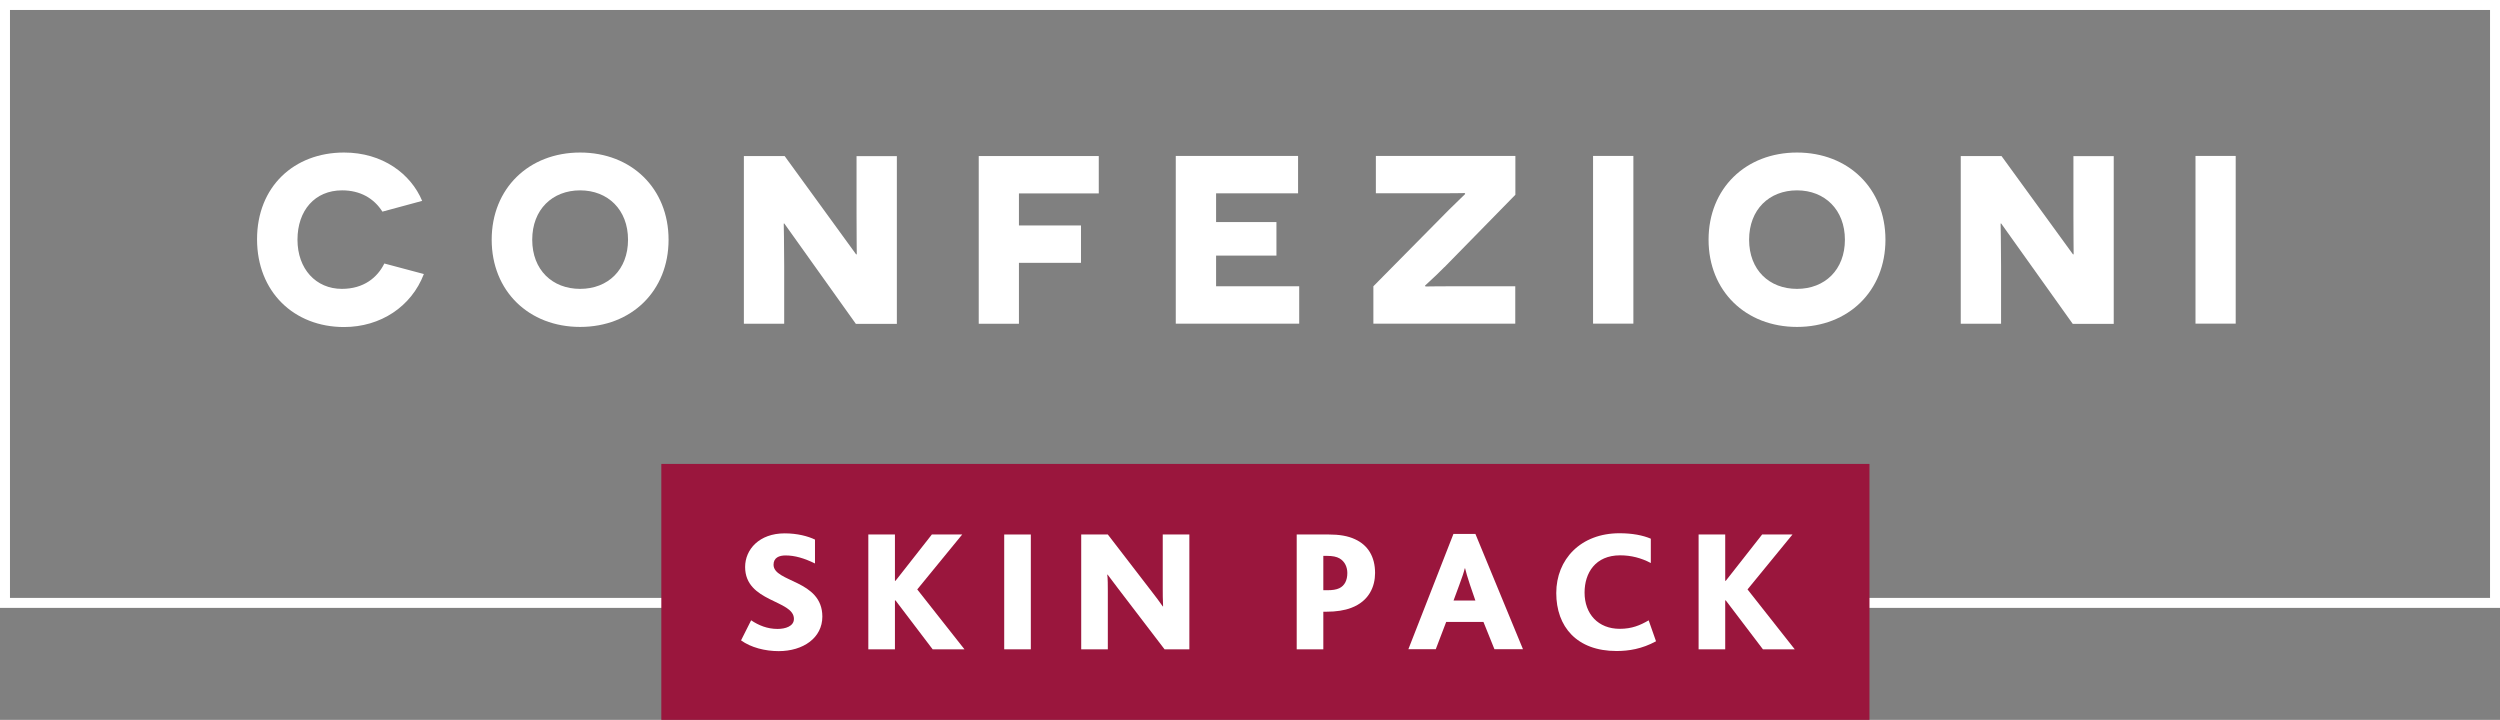
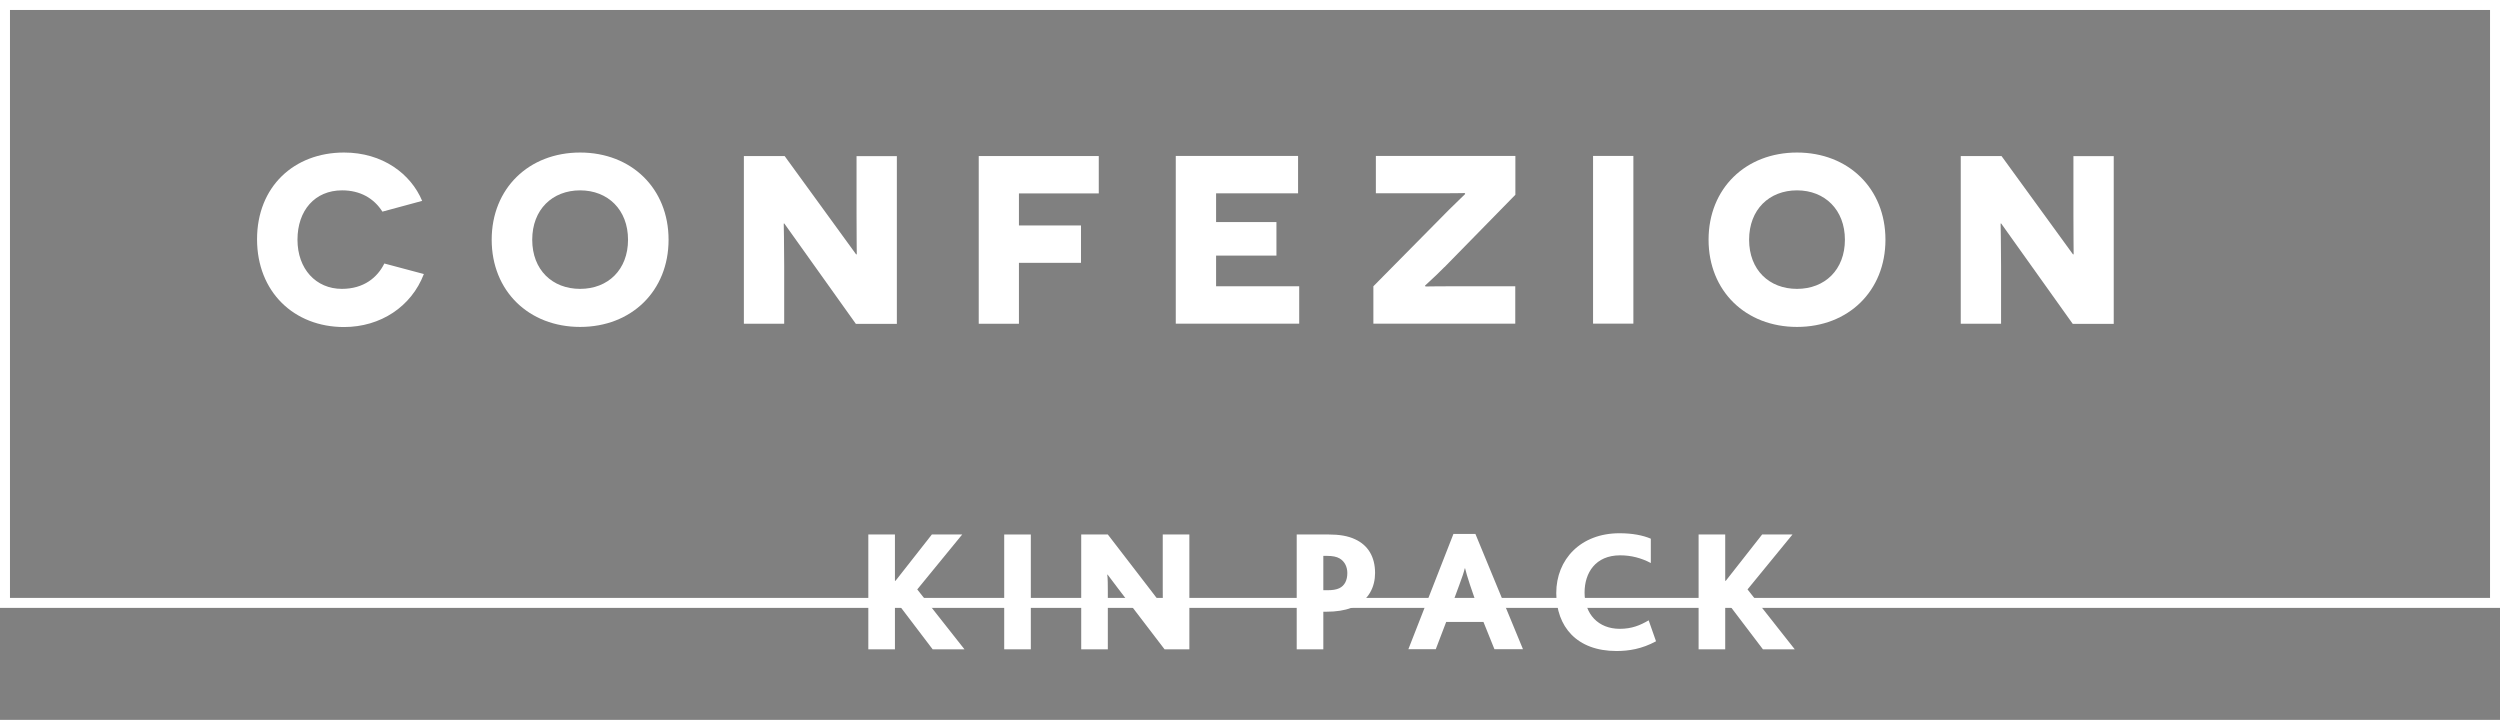
<svg xmlns="http://www.w3.org/2000/svg" id="Livello_2" data-name="Livello 2" viewBox="0 0 220.77 63.57">
  <rect x="0" y="0" width="220.77" height="63.57" fill="#808080" stroke="none" />
  <defs>
    <style>      .cls-1 {        fill: none;        stroke: #fff;        stroke-width: .88px;      }      .cls-2 {        fill: #9a163d;      }      .cls-2, .cls-3 {        stroke-width: 0px;      }      .cls-3 {        fill: #fff;      }    </style>
  </defs>
  <g id="Livello_1-2" data-name="Livello 1">
    <g>
      <path class="cls-3" d="M37.43,24.2c-1.1,2.88-3.83,4.68-7.05,4.68-4.42,0-7.68-3.11-7.68-7.75s3.26-7.66,7.68-7.66c3.41,0,5.9,1.88,6.9,4.27l-3.51.95c-.76-1.19-1.97-1.88-3.56-1.88-2.41,0-3.94,1.78-3.94,4.36s1.63,4.34,3.92,4.34c1.95,0,3.15-1.02,3.75-2.24l3.49.93Z" />
      <path class="cls-3" d="M51.23,13.47c4.53,0,7.81,3.17,7.81,7.7s-3.28,7.7-7.81,7.7-7.81-3.17-7.81-7.7,3.28-7.7,7.81-7.7ZM51.23,25.51c2.46,0,4.23-1.69,4.23-4.34s-1.78-4.36-4.23-4.36-4.23,1.69-4.23,4.36,1.78,4.34,4.23,4.34Z" />
      <path class="cls-3" d="M69.27,19.74h-.06s.04,1.84.04,3.77v5.08h-3.56v-14.81h3.6l6.31,8.68h.06s-.02-1.93-.02-3.53v-5.14h3.56v14.81h-3.62l-6.31-8.85Z" />
      <path class="cls-3" d="M89.98,17.07v2.84h5.48v3.3h-5.48v5.38h-3.55v-14.81h10.6v3.3h-7.05Z" />
      <path class="cls-3" d="M103.84,13.77h10.79v3.3h-7.24v2.54h5.33v2.96h-5.33v2.71h7.34v3.3h-10.9v-14.81Z" />
      <path class="cls-3" d="M127.55,23.59c-.95.97-1.71,1.61-1.71,1.63l.04.08s.93-.02,2.22-.02h5.71v3.3h-12.53v-3.3l6.67-6.75c.87-.87,1.44-1.38,1.44-1.4l-.04-.08s-1.1.02-2.03.02h-5.82v-3.3h12.32v3.43l-6.26,6.39Z" />
      <path class="cls-3" d="M140.68,13.77h3.56v14.81h-3.56v-14.81Z" />
      <path class="cls-3" d="M158.69,13.47c4.53,0,7.81,3.17,7.81,7.7s-3.28,7.7-7.81,7.7-7.81-3.17-7.81-7.7,3.28-7.7,7.81-7.7ZM158.69,25.51c2.46,0,4.23-1.69,4.23-4.34s-1.78-4.36-4.23-4.36-4.23,1.69-4.23,4.36,1.78,4.34,4.23,4.34Z" />
      <path class="cls-3" d="M176.73,19.74h-.06s.04,1.84.04,3.77v5.08h-3.56v-14.81h3.6l6.31,8.68h.06s-.02-1.93-.02-3.53v-5.14h3.56v14.81h-3.62l-6.31-8.85Z" />
-       <path class="cls-3" d="M193.88,13.77h3.55v14.81h-3.55v-14.81Z" />
    </g>
    <rect class="cls-1" x=".44" y=".44" width="219.89" height="52.8" />
-     <rect class="cls-2" x="58.4" y="40.97" width="106.69" height="22.6" />
    <g>
-       <path class="cls-3" d="M66.32,54.77c.68.46,1.45.77,2.34.77.69,0,1.45-.23,1.45-.89,0-1.68-4.31-1.46-4.31-4.58,0-1.55,1.25-2.97,3.49-2.97,1.12,0,2.06.25,2.68.55v2.11c-.94-.46-1.77-.71-2.6-.71-.57,0-1.06.2-1.06.82,0,1.57,4.31,1.32,4.31,4.58,0,1.88-1.69,3.05-3.86,3.05-1.2,0-2.45-.32-3.32-.95l.89-1.77Z" />
      <path class="cls-3" d="M76.68,47.2h2.35v4.09h.05l3.21-4.09h2.68l-3.97,4.85,4.17,5.29h-2.81l-3.28-4.32h-.05v4.32h-2.35v-10.14Z" />
      <path class="cls-3" d="M88.68,47.2h2.35v10.14h-2.35v-10.14Z" />
      <path class="cls-3" d="M102.84,57.34l-4.08-5.34c-.32-.42-.62-.81-.95-1.26h-.03c.05.34.05,1.01.05,1.45v5.15h-2.35v-10.14h2.35l3.94,5.12c.32.42.62.8.91,1.23h.03c-.03-.52-.03-1.26-.03-1.66v-4.69h2.35v10.14h-2.18Z" />
      <path class="cls-3" d="M114.51,47.2h2.83c.91,0,1.69.12,2.32.42,1.14.52,1.77,1.54,1.77,2.98,0,1.17-.51,2.48-2.11,3.08-.58.22-1.31.34-2.2.34h-.26v3.32h-2.35v-10.14ZM117.26,52.12c.4,0,.74-.05,1-.17.49-.23.72-.71.72-1.35,0-.52-.22-1.02-.69-1.29-.26-.15-.62-.22-1.08-.22h-.35v3.03h.4Z" />
      <path class="cls-3" d="M128.35,47.15h1.94l4.2,10.18h-2.52l-.97-2.41h-3.29l-.92,2.41h-2.42l3.98-10.18ZM130.29,53.04l-.48-1.4c-.23-.69-.35-1.12-.43-1.45h-.03c-.08.34-.22.77-.48,1.46l-.51,1.38h1.92Z" />
      <path class="cls-3" d="M146.24,56.63c-1.25.68-2.42.86-3.49.86-3.51,0-5.32-2.15-5.32-5.12s2.15-5.28,5.58-5.28c1.14,0,2.06.18,2.77.48v2.15c-.85-.45-1.75-.68-2.71-.68-2.18,0-3.14,1.55-3.14,3.29,0,1.89,1.2,3.2,3.11,3.2,1.06,0,1.8-.31,2.55-.75l.65,1.85Z" />
      <path class="cls-3" d="M150,47.2h2.35v4.09h.05l3.21-4.09h2.68l-3.97,4.85,4.17,5.29h-2.81l-3.28-4.32h-.05v4.32h-2.35v-10.14Z" />
    </g>
  </g>
</svg>